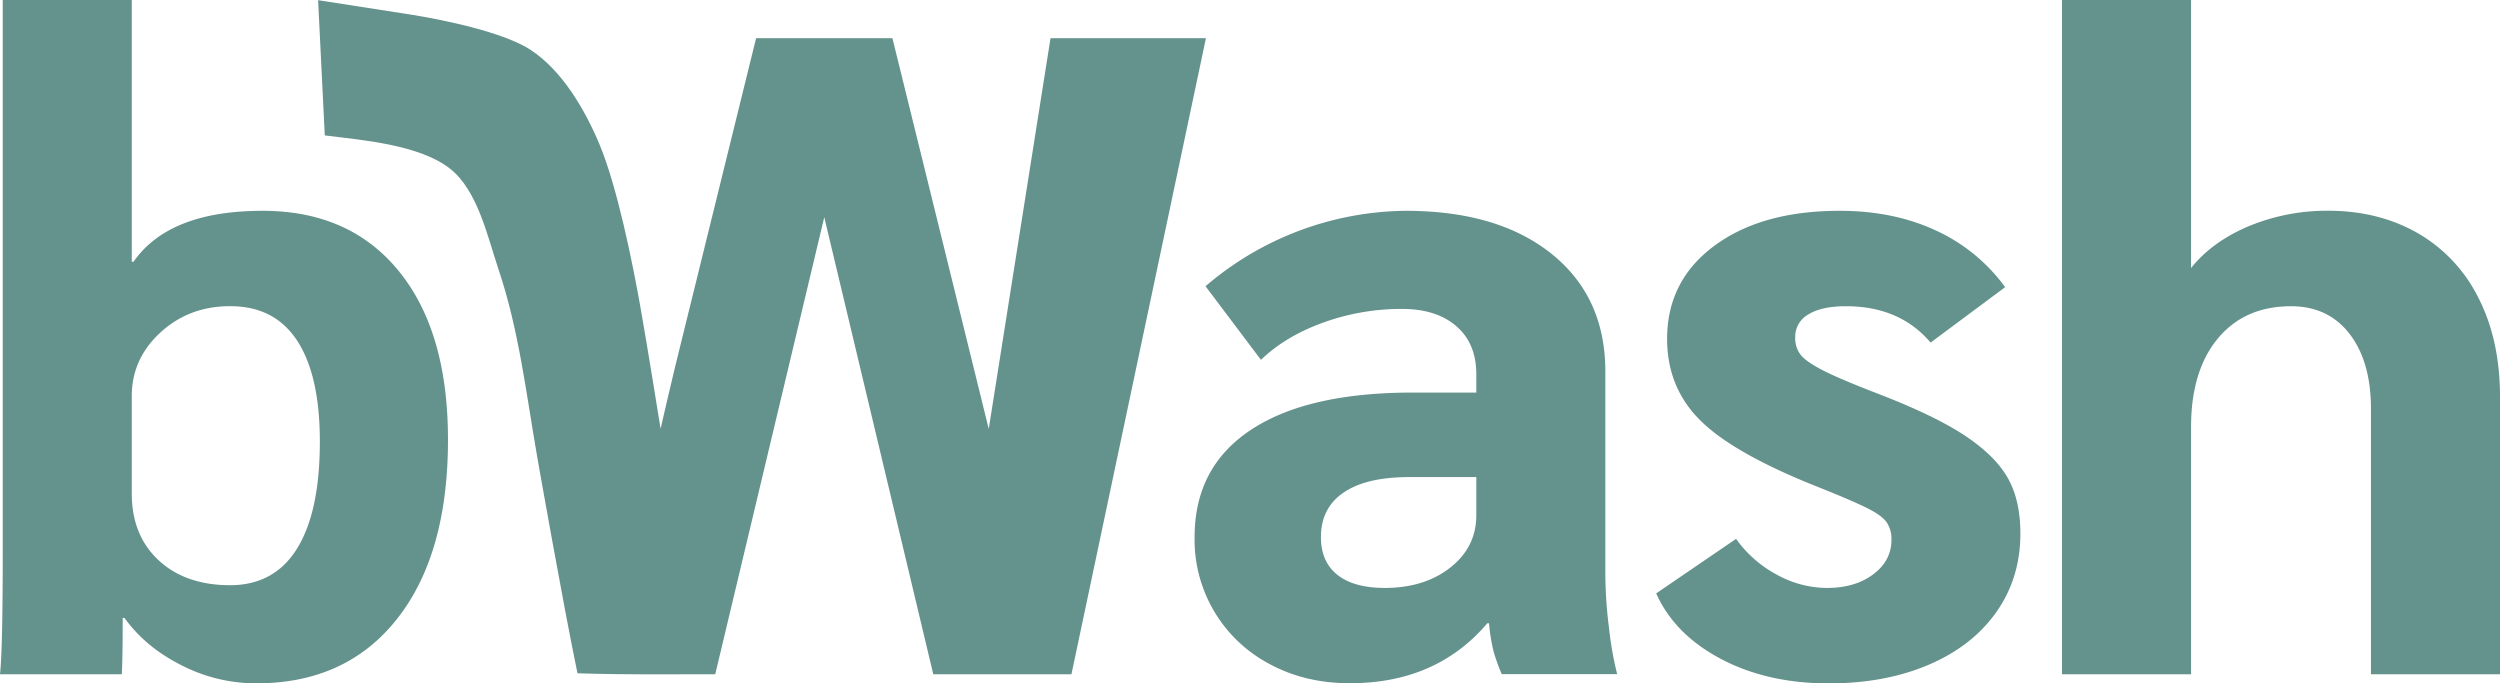
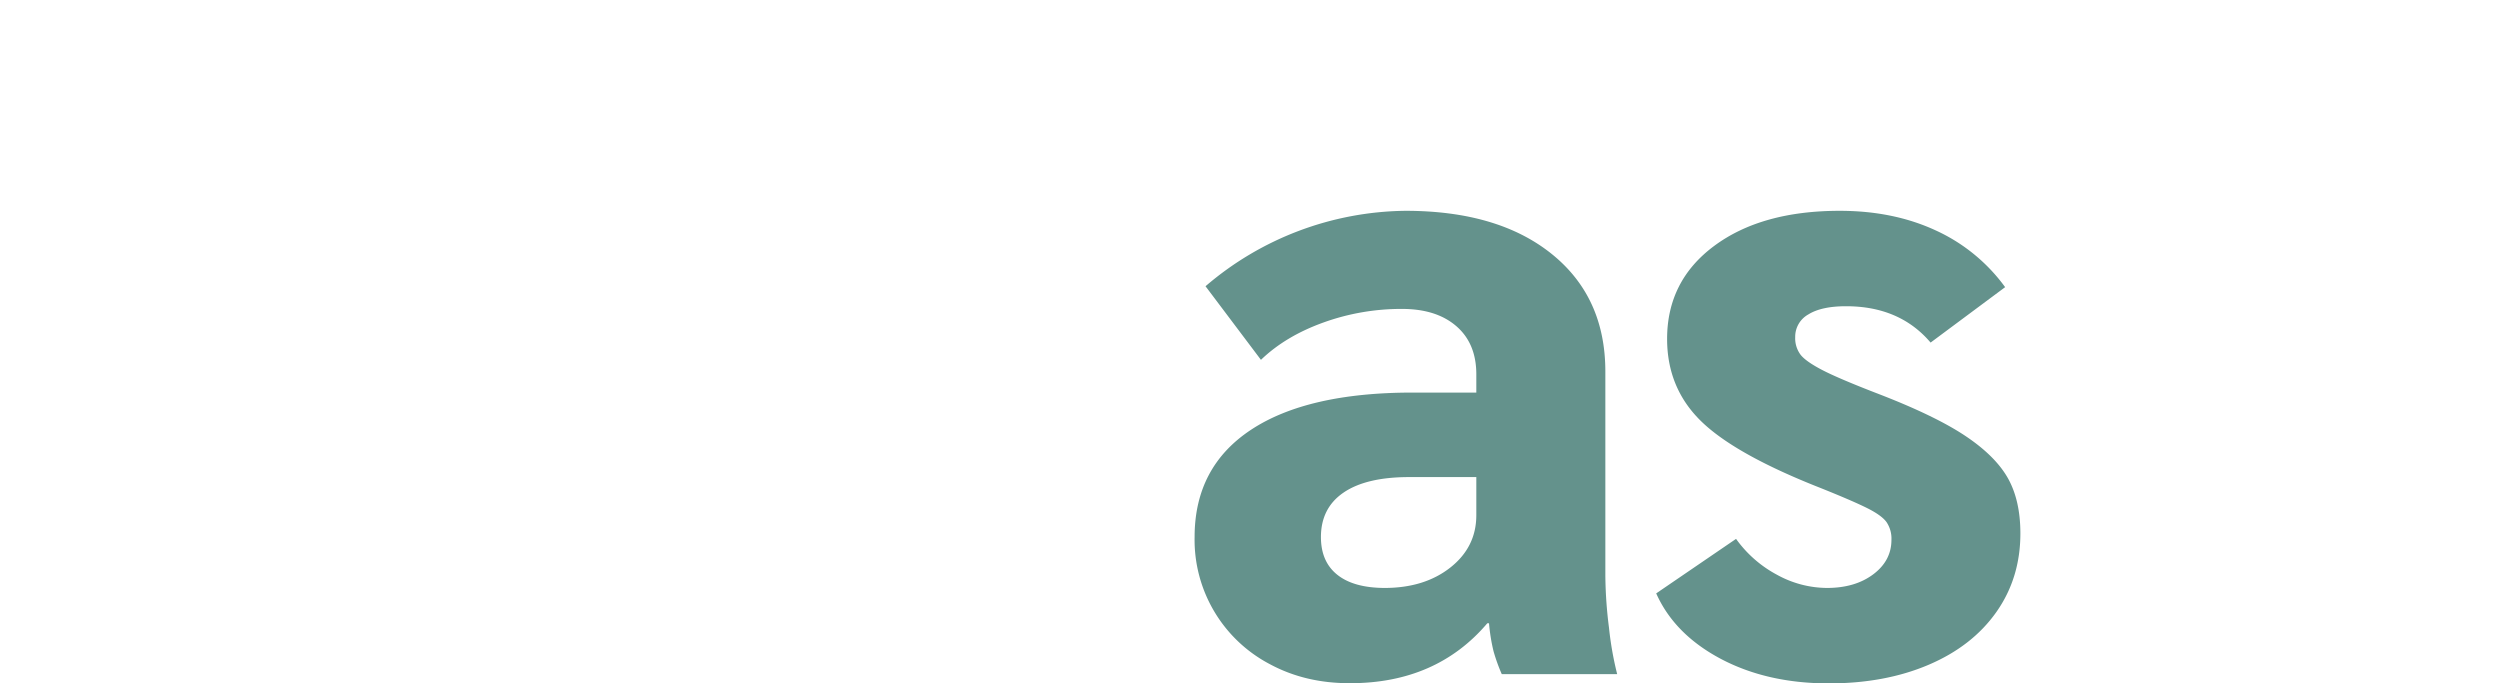
<svg xmlns="http://www.w3.org/2000/svg" viewBox="0 0 1015.23 277.5">
  <g id="Ebene_2" data-name="Ebene 2">
    <g id="Ebene_1-2" data-name="Ebene 1">
-       <path fill="#64928c" d="M73.62,270.12Q59,262.74,50.56,250.93h-.74q0,17.35-.37,22.88H0q1.11-10,1.11-49.82V0h52.4V106.28h.73q14.4-20.67,52.41-20.67,35.41,0,55.35,24.54t19.92,68.45q0,46.5-20.66,72.7t-57.2,26.2A66.51,66.51,0,0,1,73.62,270.12Zm47.05-47.42q9.22-14.94,9.22-43.36,0-26.93-9.22-41t-27.31-14q-16.6,0-28.23,10.7T53.51,160.89v39.49q0,17,10.88,27.12t29,10.15Q111.44,237.65,120.67,222.7Z" />
-       <path fill="#64928c" d="M489.72,15.5,435.1,273.81H379L334.73,88.2,290.45,273.81c-18.65,0-37.3.23-55.94-.4-6-28.84-16.33-87.78-16.34-87.8-4.43-25.4-7.42-51.54-15.69-76.12C198,96.19,194,77.36,182.81,68.54,170.38,58.73,147.06,56.88,131.89,55L129.18.07l37.16,5.79s35,5.18,49.07,14.36c12.93,8.45,22.06,24.24,27.91,38.1,7.26,17.19,13.54,48.24,16.78,66.57,2.91,16.38,8.16,49.24,8.16,49.24s4.11-17.95,5.84-24.94L279.32,128l12.41-50.34q7.66-31.08,15.32-62.16H362.4l39.12,158.68L426.61,15.5Z" />
      <path fill="#64928c" d="M515.75,269.75a57,57,0,0,1-30.63-51.66q0-28.41,22.88-43.54t65.69-15.13h25.83V152q0-12.53-8.12-19.55t-22.14-7A93.19,93.19,0,0,0,537.34,131q-15.32,5.53-25.28,15.13l-22.51-29.89a126.69,126.69,0,0,1,81.19-30.63q37.63,0,59.41,17.53t21.77,47.79v83a177.11,177.11,0,0,0,1.48,21,133.19,133.19,0,0,0,3.32,18.82H609.85a72.54,72.54,0,0,1-3.32-9.22,73.34,73.34,0,0,1-1.85-11.44H604q-20.67,24.35-55.73,24.35Q530.15,277.5,515.75,269.75ZM589,230.45q10.51-8.3,10.52-21.22V193.74H572.21q-17.36,0-26.57,6.27t-9.22,18.08q0,10,6.64,15.31t19.19,5.36Q578.48,238.76,589,230.45Z" />
      <path fill="#64928c" d="M698.77,267.54q-18.82-10-26.2-26.57L705,218.83a48.35,48.35,0,0,0,16.61,14.57,42.4,42.4,0,0,0,20.29,5.36q11.44,0,18.82-5.54t7.38-14a12,12,0,0,0-2-7.2q-2-2.76-7.94-5.72t-18.82-8.12q-34.7-13.64-48.52-27.12T677,137.64q0-23.61,19.18-37.82t50.93-14.21q21.76,0,38.93,7.94a71.64,71.64,0,0,1,28.23,23.06L784,139.12q-12.54-14.76-34.32-14.76-10,0-15.31,3.32a10.34,10.34,0,0,0-5.35,9.23,11.18,11.18,0,0,0,2.21,7.19q2.22,2.78,9,6.28t23.07,9.77q22.88,8.86,35,17t17.16,17.16q5,9,5,22.32,0,18.09-9.77,31.93t-27.49,21.4q-17.71,7.56-40.6,7.56Q717.59,277.5,698.77,267.54Z" />
-       <path fill="#64928c" d="M837.37,0h52.4V108.86q8.49-10.69,23.43-17a82.65,82.65,0,0,1,32.29-6.28q20.29,0,36.16,9a62.23,62.23,0,0,1,24.73,26.2q8.85,17.16,8.85,40.41V273.81h-52.4V166.06q0-19.19-8.67-30.45t-23.8-11.25q-18.83,0-29.71,13.1t-10.88,36V273.81h-52.4Z" />
    </g>
  </g>
</svg>